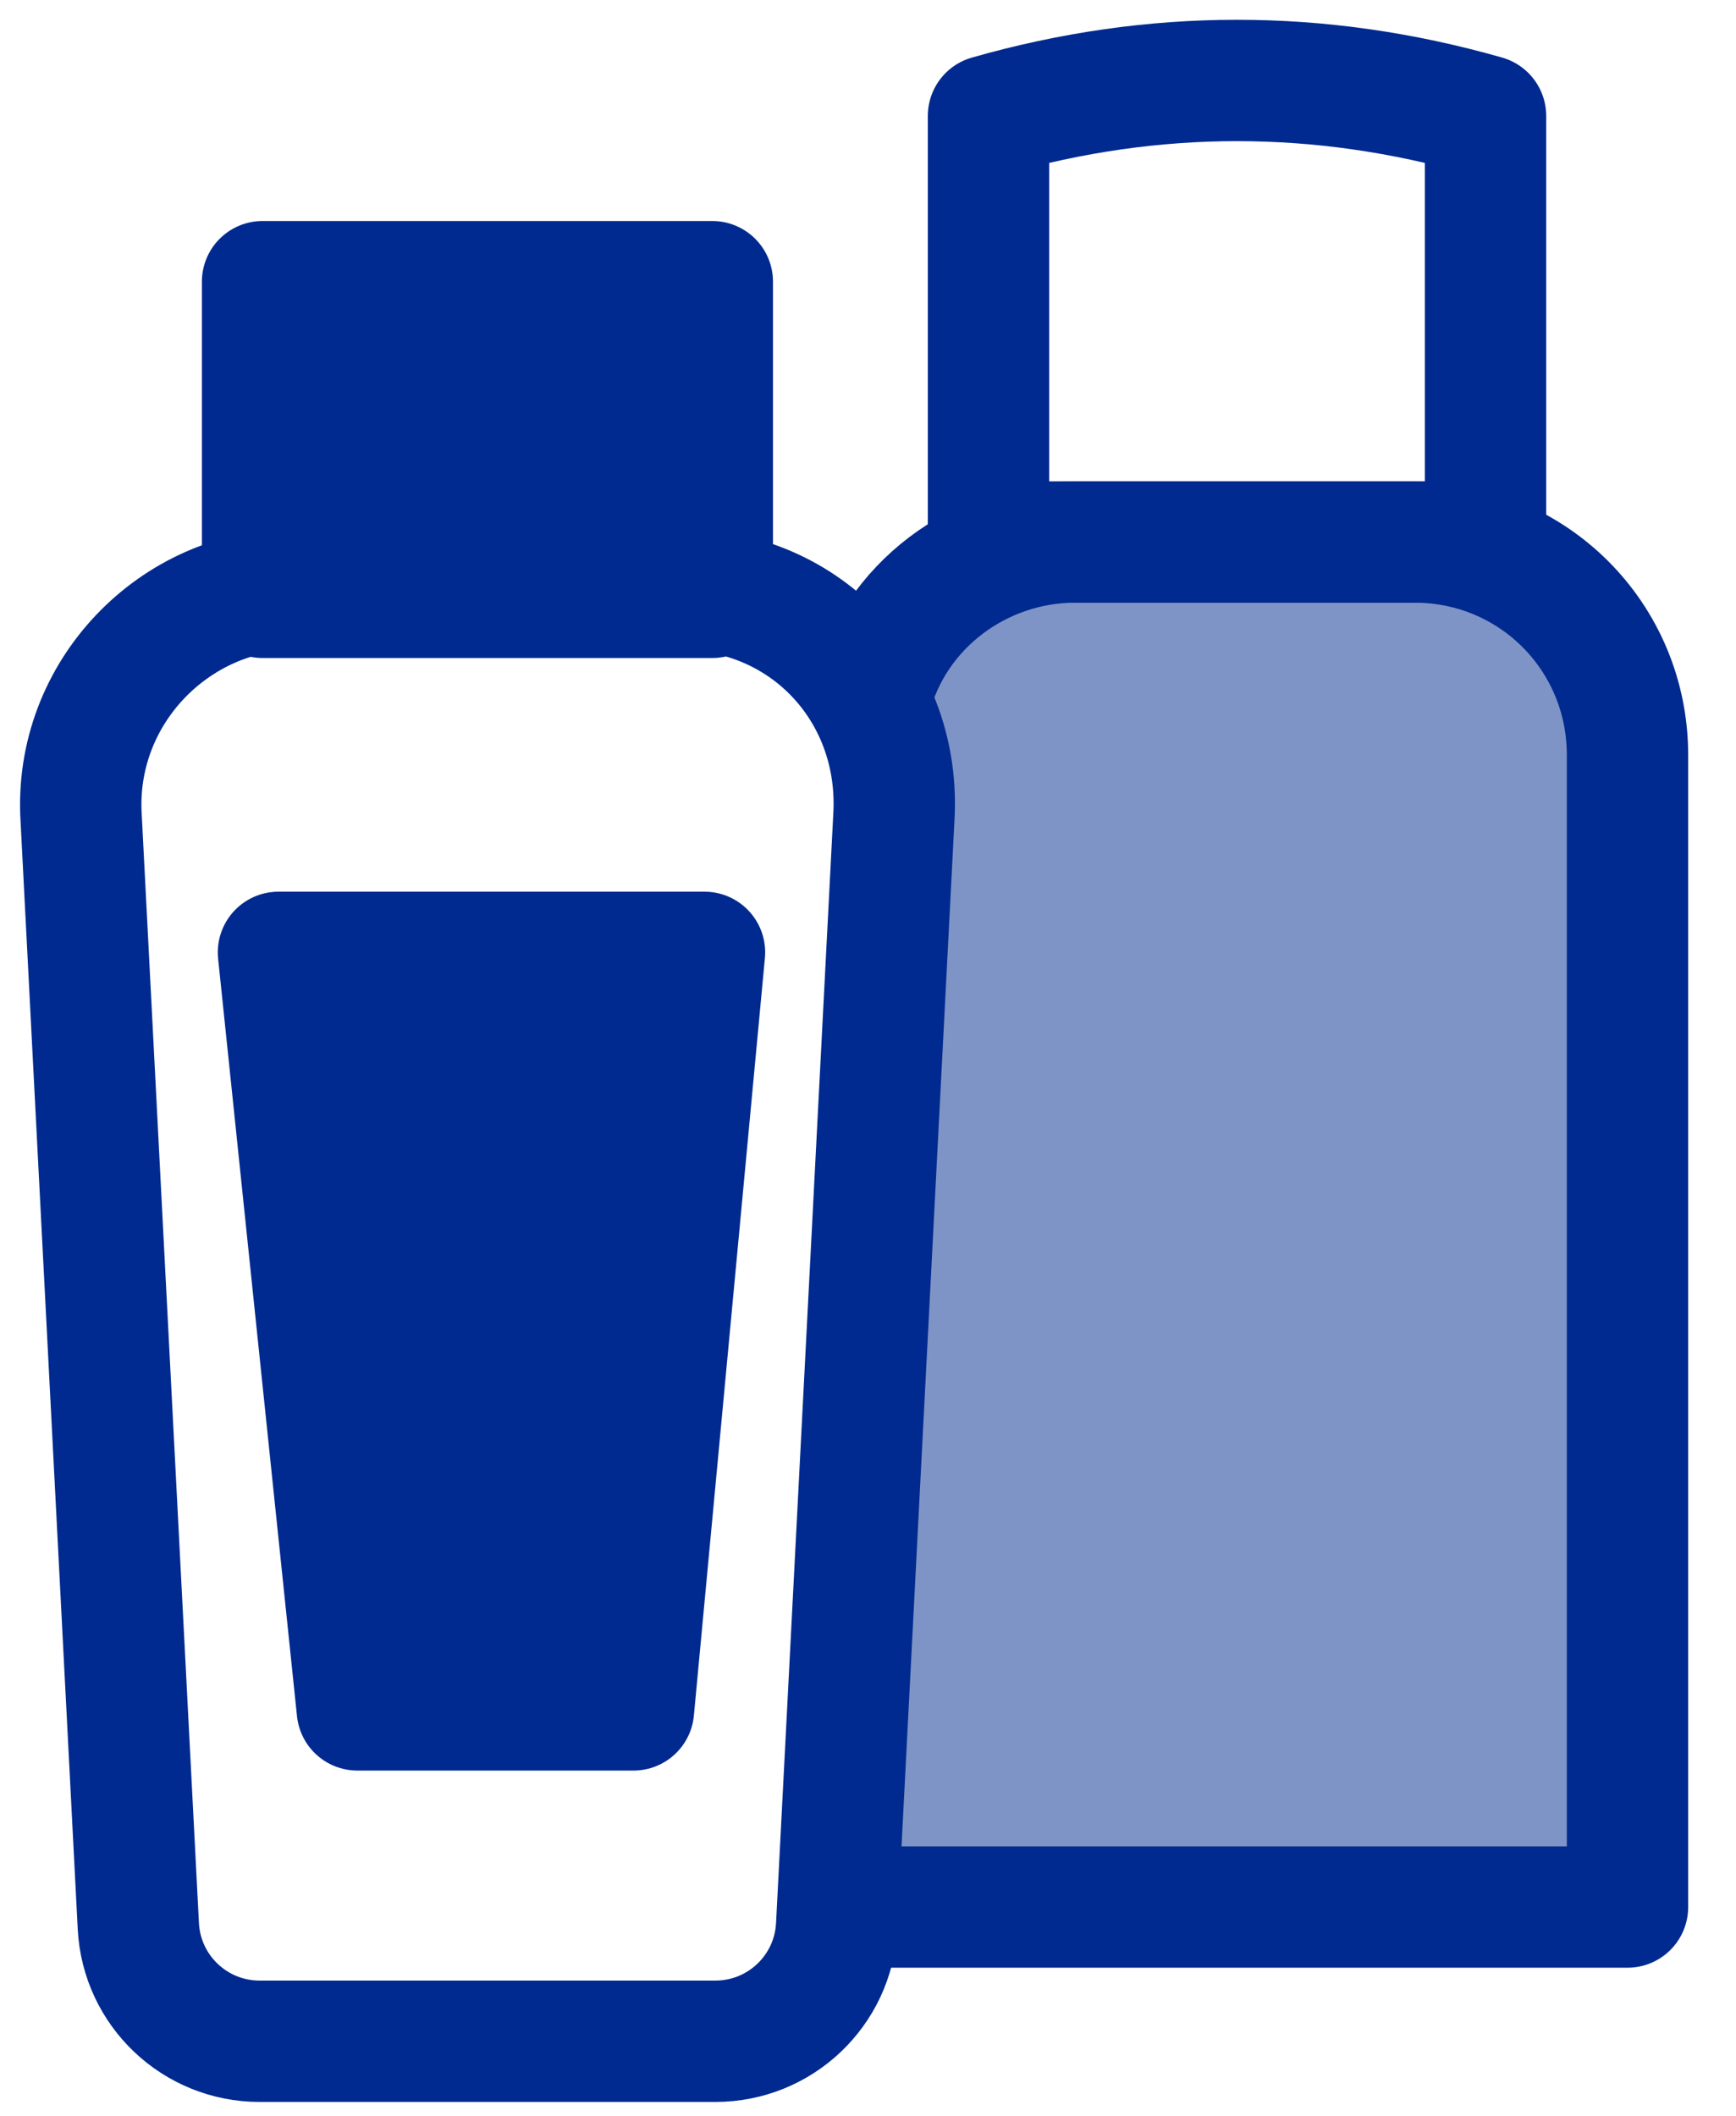
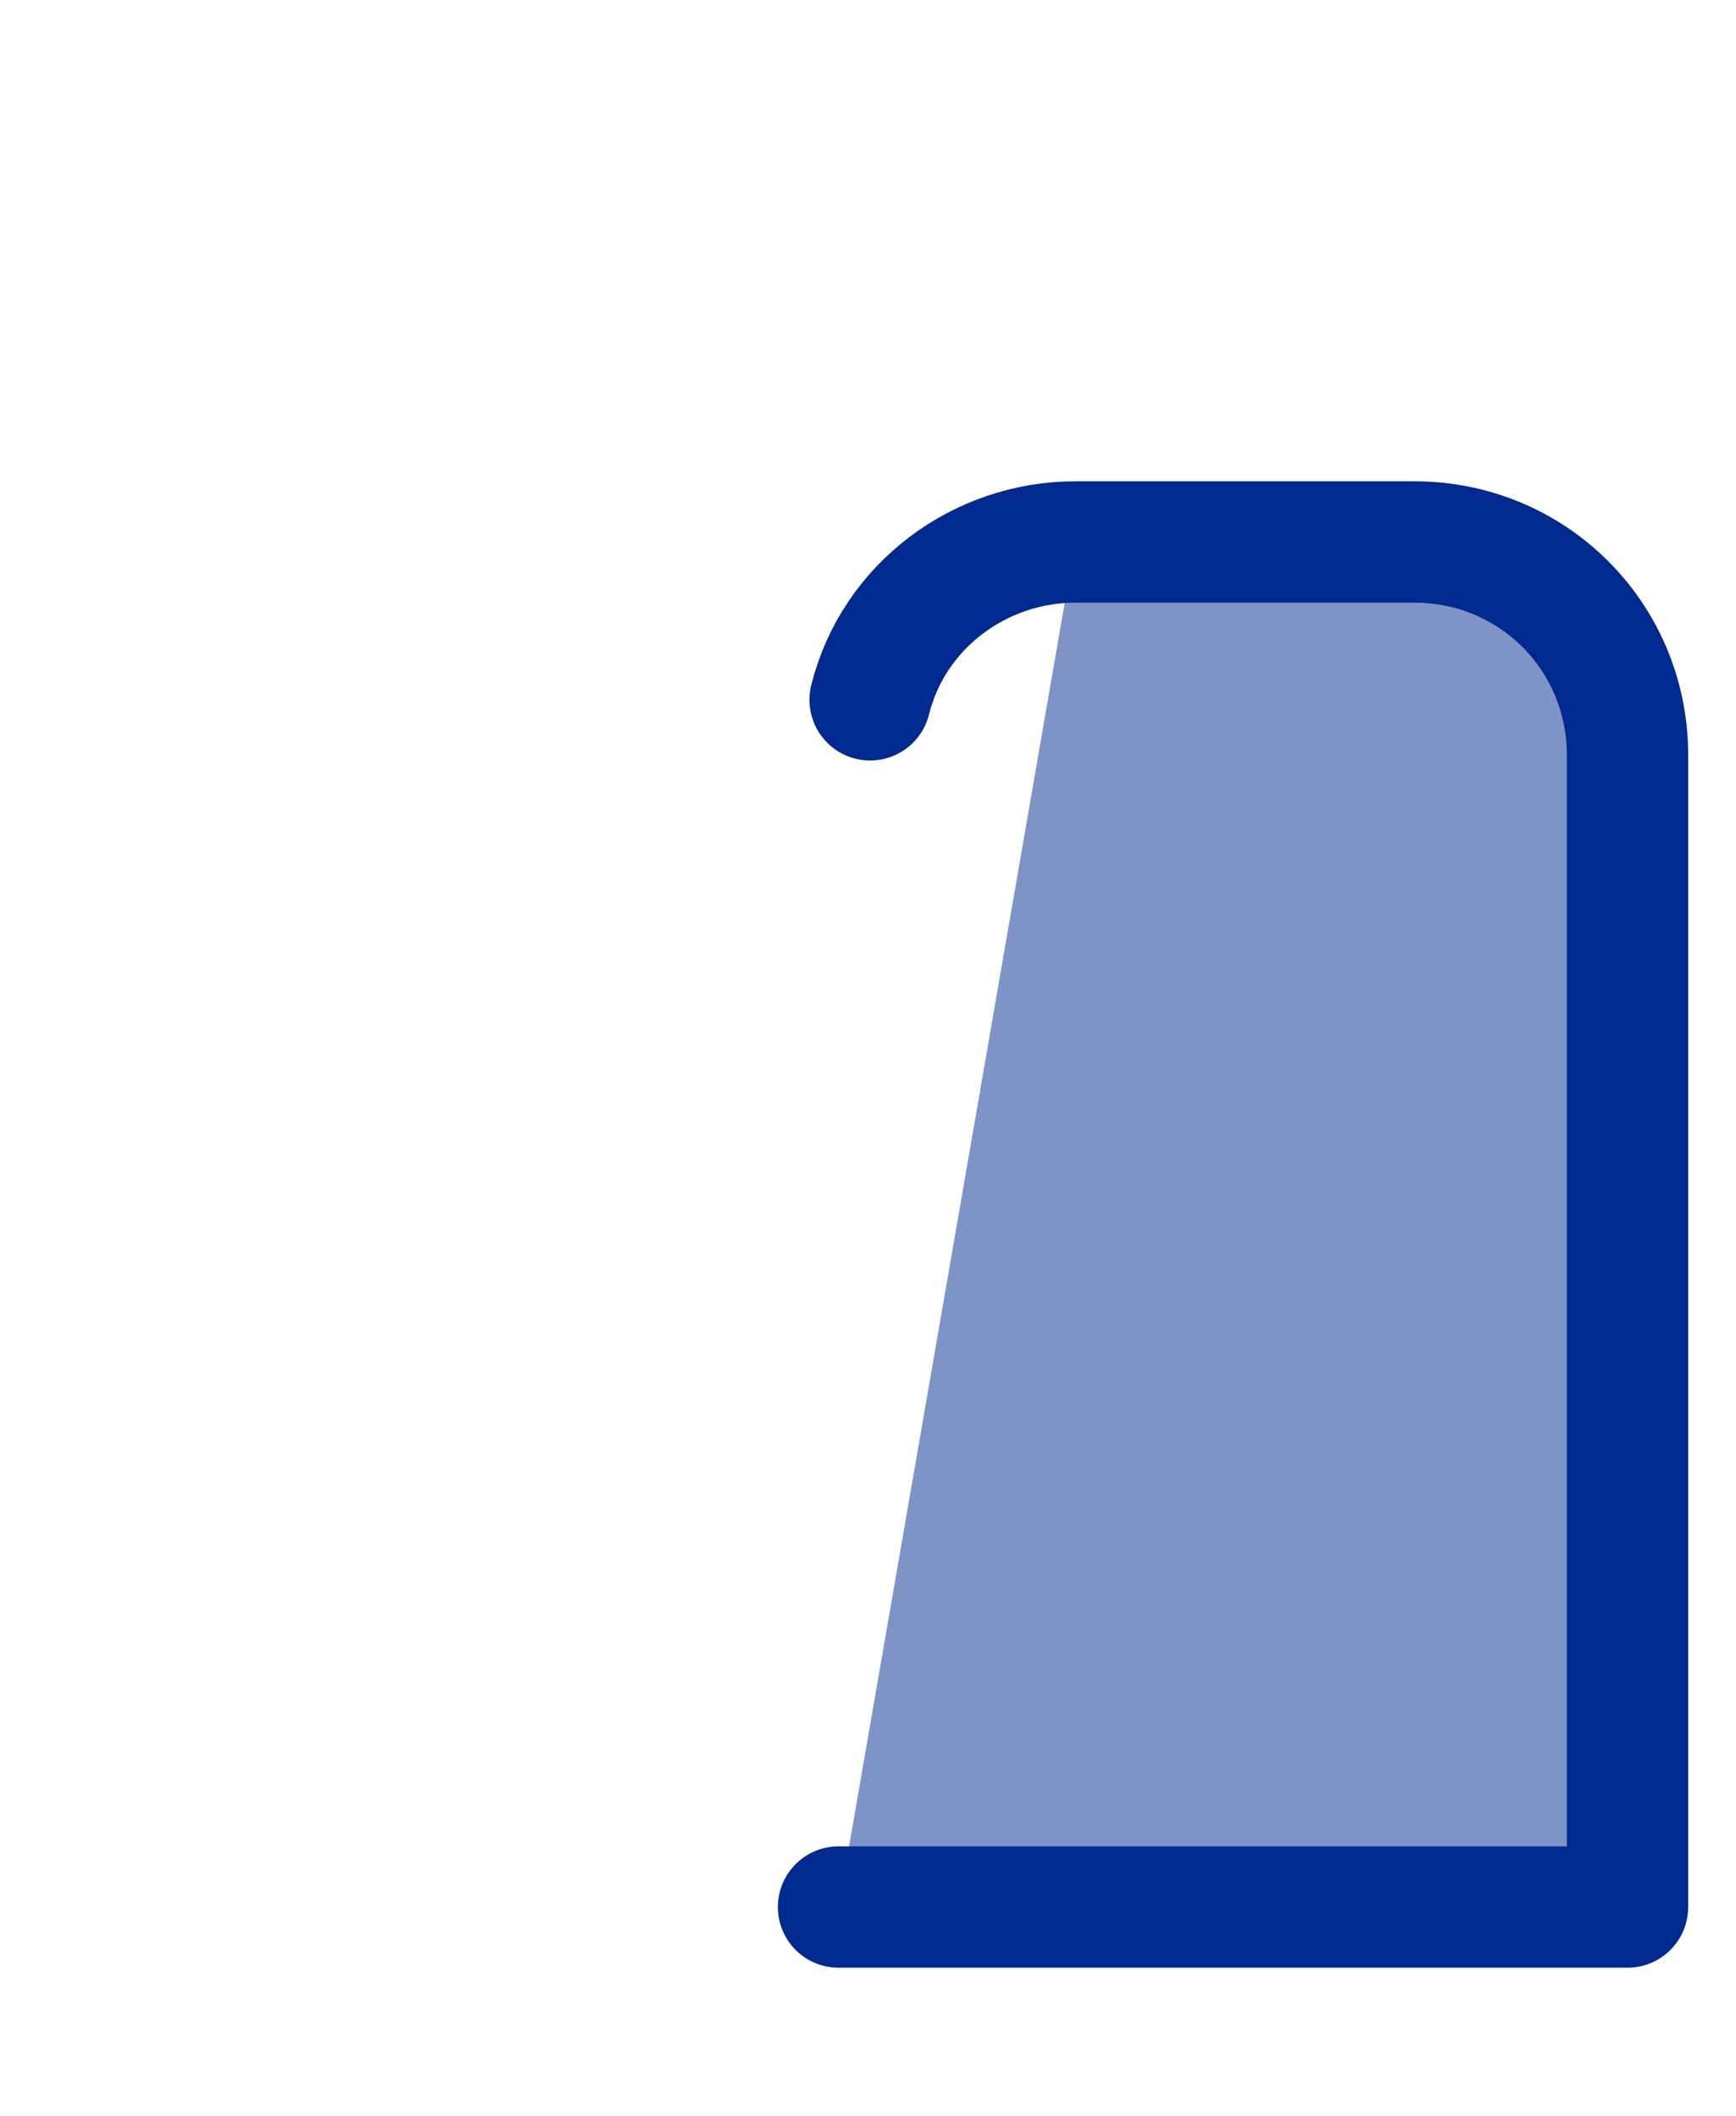
<svg xmlns="http://www.w3.org/2000/svg" width="32" height="39" viewBox="0 0 32 39" fill="none">
-   <path d="M15.457 35.15H30V13.917C30 11.736 28.255 9.99 26.074 9.99H19.82C18.075 9.99 16.475 11.154 16.039 12.899" fill="#002A8F" fill-opacity="0.5" />
+   <path d="M15.457 35.15H30V13.917C30 11.736 28.255 9.99 26.074 9.99H19.82" fill="#002A8F" fill-opacity="0.5" />
  <path d="M15.457 35.15H30V13.917C30 11.736 28.255 9.99 26.074 9.99H19.82C18.075 9.99 16.475 11.154 16.039 12.899" stroke="#002A8F" stroke-width="2.237" stroke-miterlimit="10" stroke-linecap="round" stroke-linejoin="round" />
-   <path d="M15.422 35.502C15.361 36.692 14.378 37.624 13.187 37.624H4.785C3.594 37.624 2.611 36.692 2.55 35.502L1.496 15.082C1.351 12.755 3.241 10.865 5.423 10.865H12.549C14.876 10.865 16.621 12.755 16.476 15.082L15.422 35.502Z" stroke="#002A8F" stroke-width="2.237" stroke-miterlimit="10" stroke-linecap="round" stroke-linejoin="round" />
-   <path d="M13.13 5.192H4.84V11.01H13.13V5.192Z" fill="#002A8F" stroke="#002A8F" stroke-width="2.237" stroke-miterlimit="10" stroke-linecap="round" stroke-linejoin="round" />
-   <path d="M11.677 31.516H6.587L5.133 17.554H12.986L11.677 31.516Z" fill="#002A8F" stroke="#002A8F" stroke-width="2.237" stroke-miterlimit="10" stroke-linecap="round" stroke-linejoin="round" />
-   <path d="M27.383 9.991H18.221V2.137C21.275 1.265 24.329 1.265 27.383 2.137V9.991Z" stroke="#002A8F" stroke-width="2.237" stroke-miterlimit="10" stroke-linecap="round" stroke-linejoin="round" />
</svg>